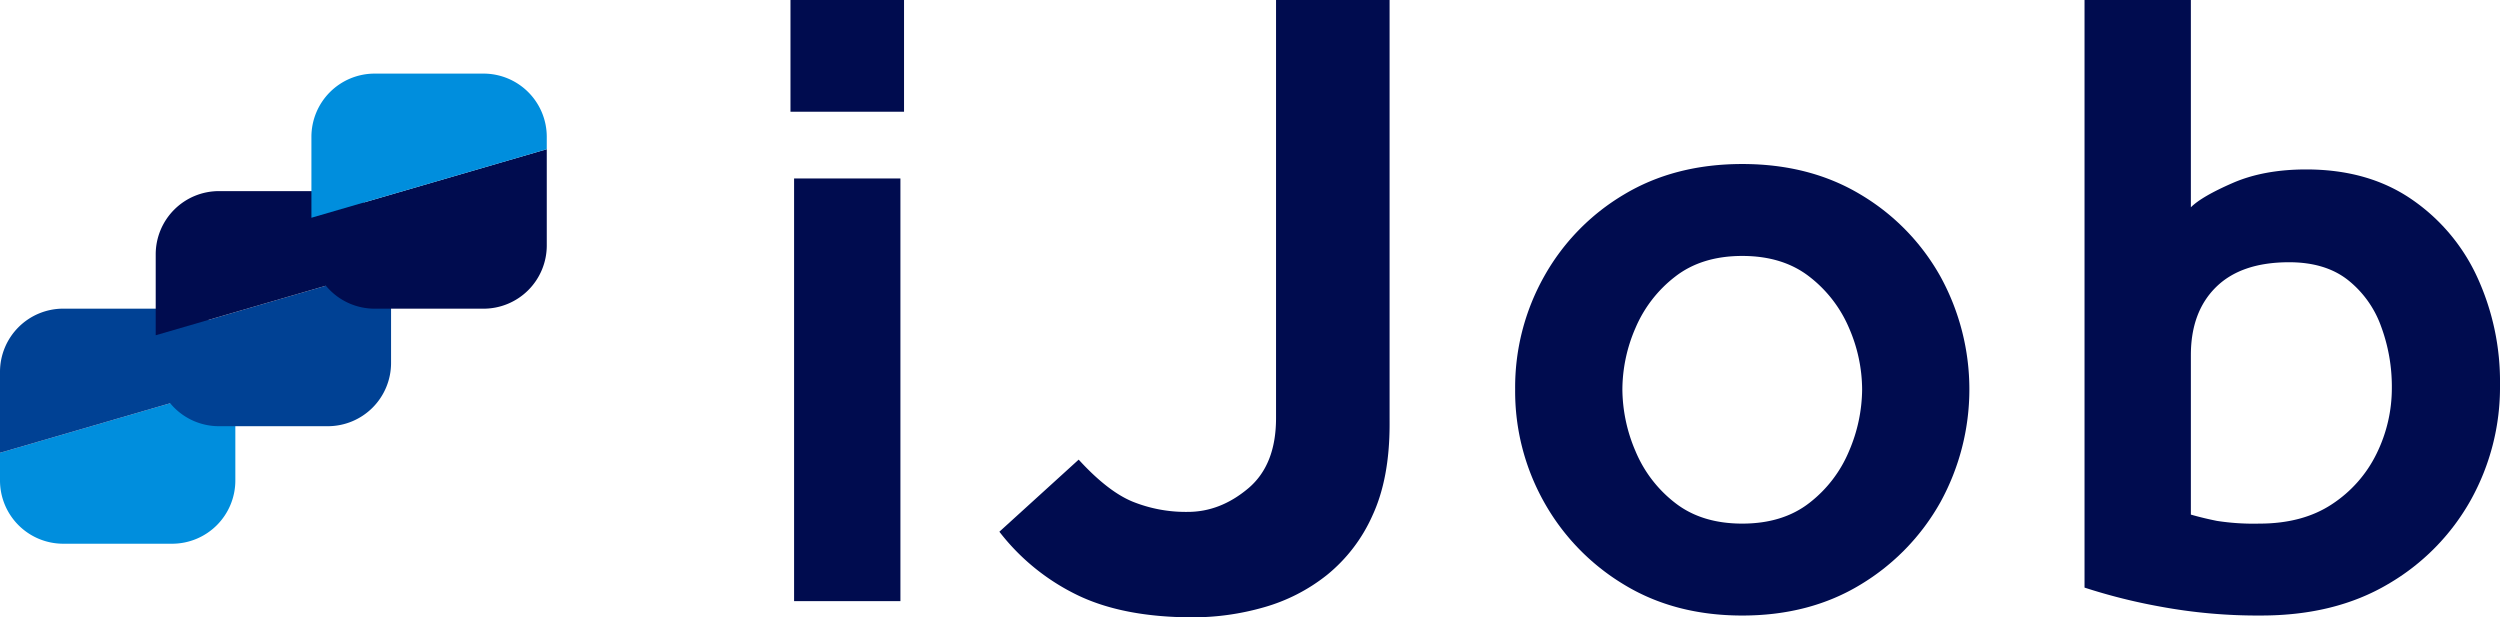
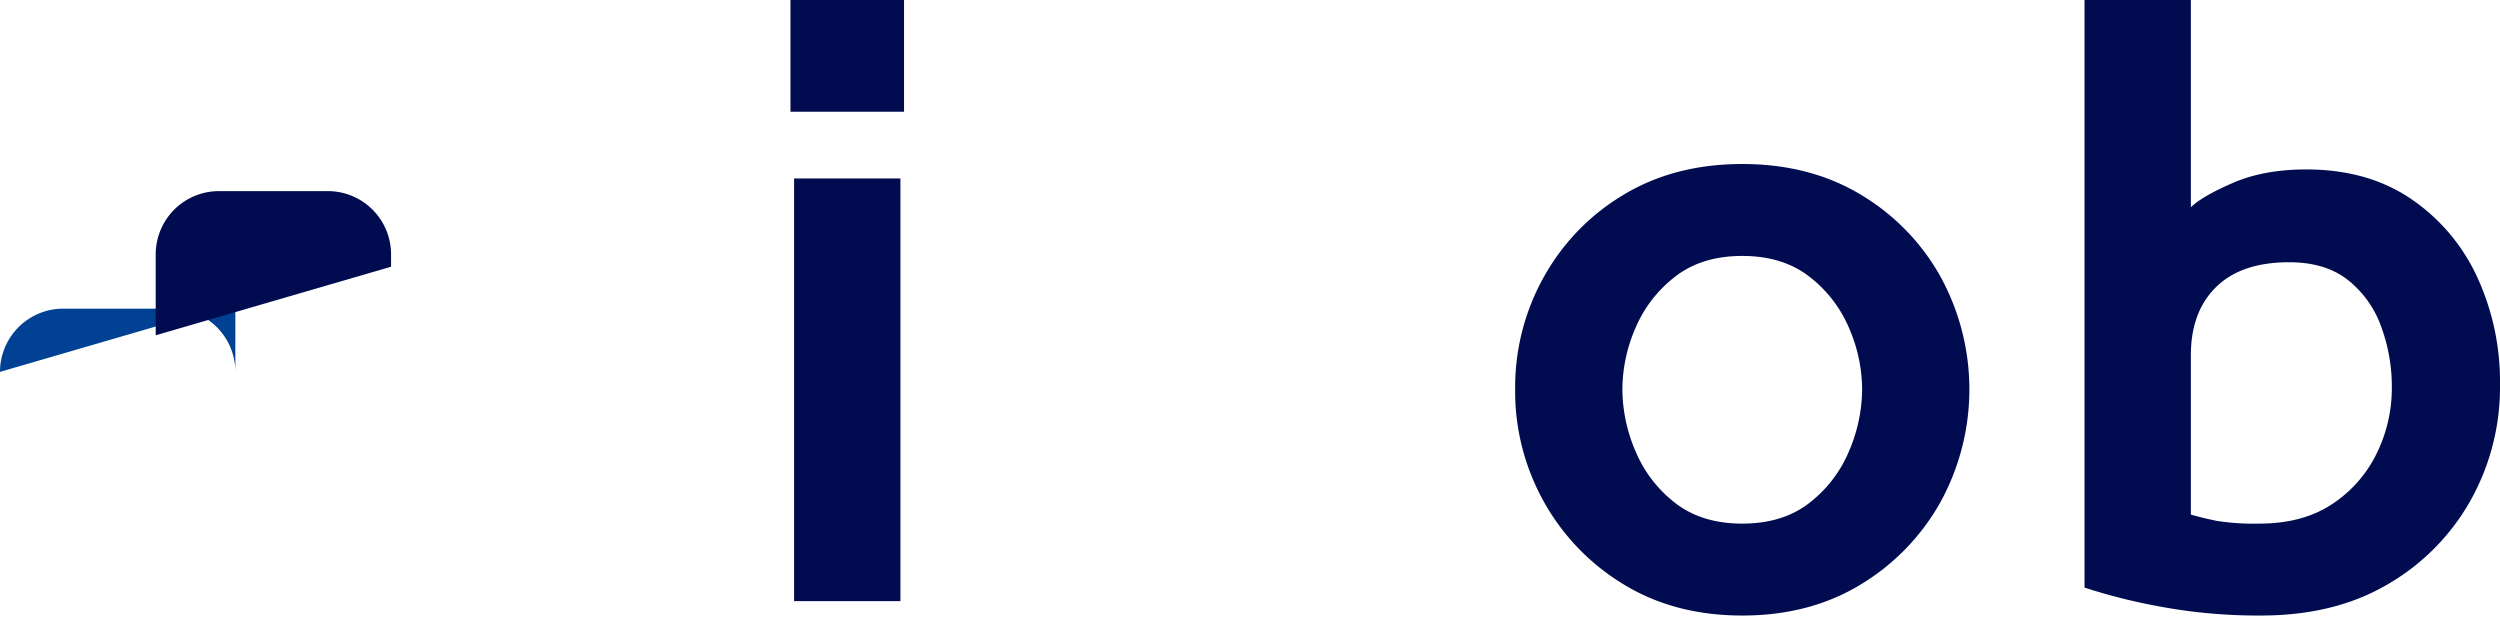
<svg xmlns="http://www.w3.org/2000/svg" width="698.271" height="172.429" viewBox="0 0 698.271 172.429">
  <g id="グループ_11" data-name="グループ 11" transform="translate(-80.729 -193.721)">
    <g id="グループ_6" data-name="グループ 6">
      <g id="グループ_5" data-name="グループ 5">
        <g id="グループ_1" data-name="グループ 1">
          <path id="パス_1" data-name="パス 1" d="M301.516,224.933V193.721h31.718v31.212Zm1.008,136.686V243.562h29.7V361.619Z" fill="#000c4f" />
        </g>
        <g id="グループ_2" data-name="グループ 2">
-           <path id="パス_2" data-name="パス 2" d="M359.863,342.236l22.15-20.139q8.057,8.816,14.979,11.7a39.674,39.674,0,0,0,15.479,2.9q9.063,0,16.867-6.545t7.8-19.634v-116.8h31.715V312.28q0,15.1-4.783,25.425a44.765,44.765,0,0,1-12.712,16.613,50.121,50.121,0,0,1-17.746,9.063,72.115,72.115,0,0,1-19.634,2.769q-19.386,0-32.221-6.167A61.154,61.154,0,0,1,359.863,342.236Z" fill="#000c4f" />
-         </g>
+           </g>
        <g id="グループ_3" data-name="グループ 3">
          <path id="パス_3" data-name="パス 3" d="M503.924,302.463A63.127,63.127,0,0,1,511.979,271a61.417,61.417,0,0,1,22.275-22.909q14.22-8.555,33.1-8.558t33.1,8.558A61.47,61.47,0,0,1,622.735,271a65.483,65.483,0,0,1,0,62.93,62.419,62.419,0,0,1-22.275,23.032q-14.229,8.682-33.1,8.683t-33.1-8.683a62.365,62.365,0,0,1-22.275-23.032A63.145,63.145,0,0,1,503.924,302.463Zm63.433,37.506q11.329,0,18.754-5.788a35.547,35.547,0,0,0,11.074-14.474,44.244,44.244,0,0,0,3.652-17.244,43.366,43.366,0,0,0-3.652-17.118A35.729,35.729,0,0,0,586.111,271q-7.431-5.791-18.754-5.791T548.6,271a35.681,35.681,0,0,0-11.076,14.345,43.363,43.363,0,0,0-3.65,17.118,44.241,44.241,0,0,0,3.65,17.244A35.5,35.5,0,0,0,548.6,334.181Q556.025,339.972,567.357,339.969Z" fill="#000c4f" />
        </g>
        <g id="グループ_4" data-name="グループ 4">
          <path id="パス_4" data-name="パス 4" d="M662.956,357.841V193.721h29.7v57.9q3.024-3.024,11.707-6.8t20.514-3.774q17.115,0,29.2,8.18A53.193,53.193,0,0,1,772.581,271,69.826,69.826,0,0,1,779,301.2a64.8,64.8,0,0,1-8.181,32.221,62.3,62.3,0,0,1-23.031,23.411q-14.859,8.807-35.493,8.809a149.071,149.071,0,0,1-28.32-2.516A159.958,159.958,0,0,1,662.956,357.841Zm29.7-64.943v44.556q3.525,1.006,7.3,1.761a66.5,66.5,0,0,0,11.83.754q12.084,0,20.265-5.411a35.423,35.423,0,0,0,12.461-14.1,41.333,41.333,0,0,0,4.278-18.5,48.313,48.313,0,0,0-3.021-17.118,28.924,28.924,0,0,0-9.312-12.964q-6.3-4.908-16.361-4.908-13.347,0-20.391,6.921T692.658,292.9Z" fill="#000c4f" />
        </g>
      </g>
    </g>
    <g id="グループ_10" data-name="グループ 10">
      <g id="グループ_7" data-name="グループ 7">
-         <path id="パス_5" data-name="パス 5" d="M80.729,320.187v7.739a17.662,17.662,0,0,0,17.662,17.661H128.8a17.661,17.661,0,0,0,17.661-17.661V301.041Z" fill="#008edd" />
-         <path id="パス_6" data-name="パス 6" d="M146.464,297.592A17.662,17.662,0,0,0,128.8,279.93H98.391a17.663,17.663,0,0,0-17.662,17.662v22.6l65.735-19.146Z" fill="#004194" />
+         <path id="パス_6" data-name="パス 6" d="M146.464,297.592A17.662,17.662,0,0,0,128.8,279.93H98.391a17.663,17.663,0,0,0-17.662,17.662l65.735-19.146Z" fill="#004194" />
      </g>
      <g id="グループ_8" data-name="グループ 8">
-         <path id="パス_7" data-name="パス 7" d="M124.22,287.362V295.1a17.662,17.662,0,0,0,17.662,17.662h30.411A17.662,17.662,0,0,0,189.955,295.1V268.216Z" fill="#004194" />
        <path id="パス_8" data-name="パス 8" d="M189.955,264.767A17.663,17.663,0,0,0,172.293,247.1H141.882a17.663,17.663,0,0,0-17.662,17.662v22.6l65.735-19.146Z" fill="#000c4f" />
      </g>
      <g id="グループ_9" data-name="グループ 9">
-         <path id="パス_9" data-name="パス 9" d="M167.711,254.538v7.738a17.661,17.661,0,0,0,17.661,17.662h30.412a17.662,17.662,0,0,0,17.662-17.662V235.392Z" fill="#000c4f" />
-         <path id="パス_10" data-name="パス 10" d="M233.446,231.943a17.663,17.663,0,0,0-17.662-17.662H185.372a17.662,17.662,0,0,0-17.661,17.662v22.6l65.735-19.146Z" fill="#008edd" />
-       </g>
+         </g>
    </g>
  </g>
</svg>